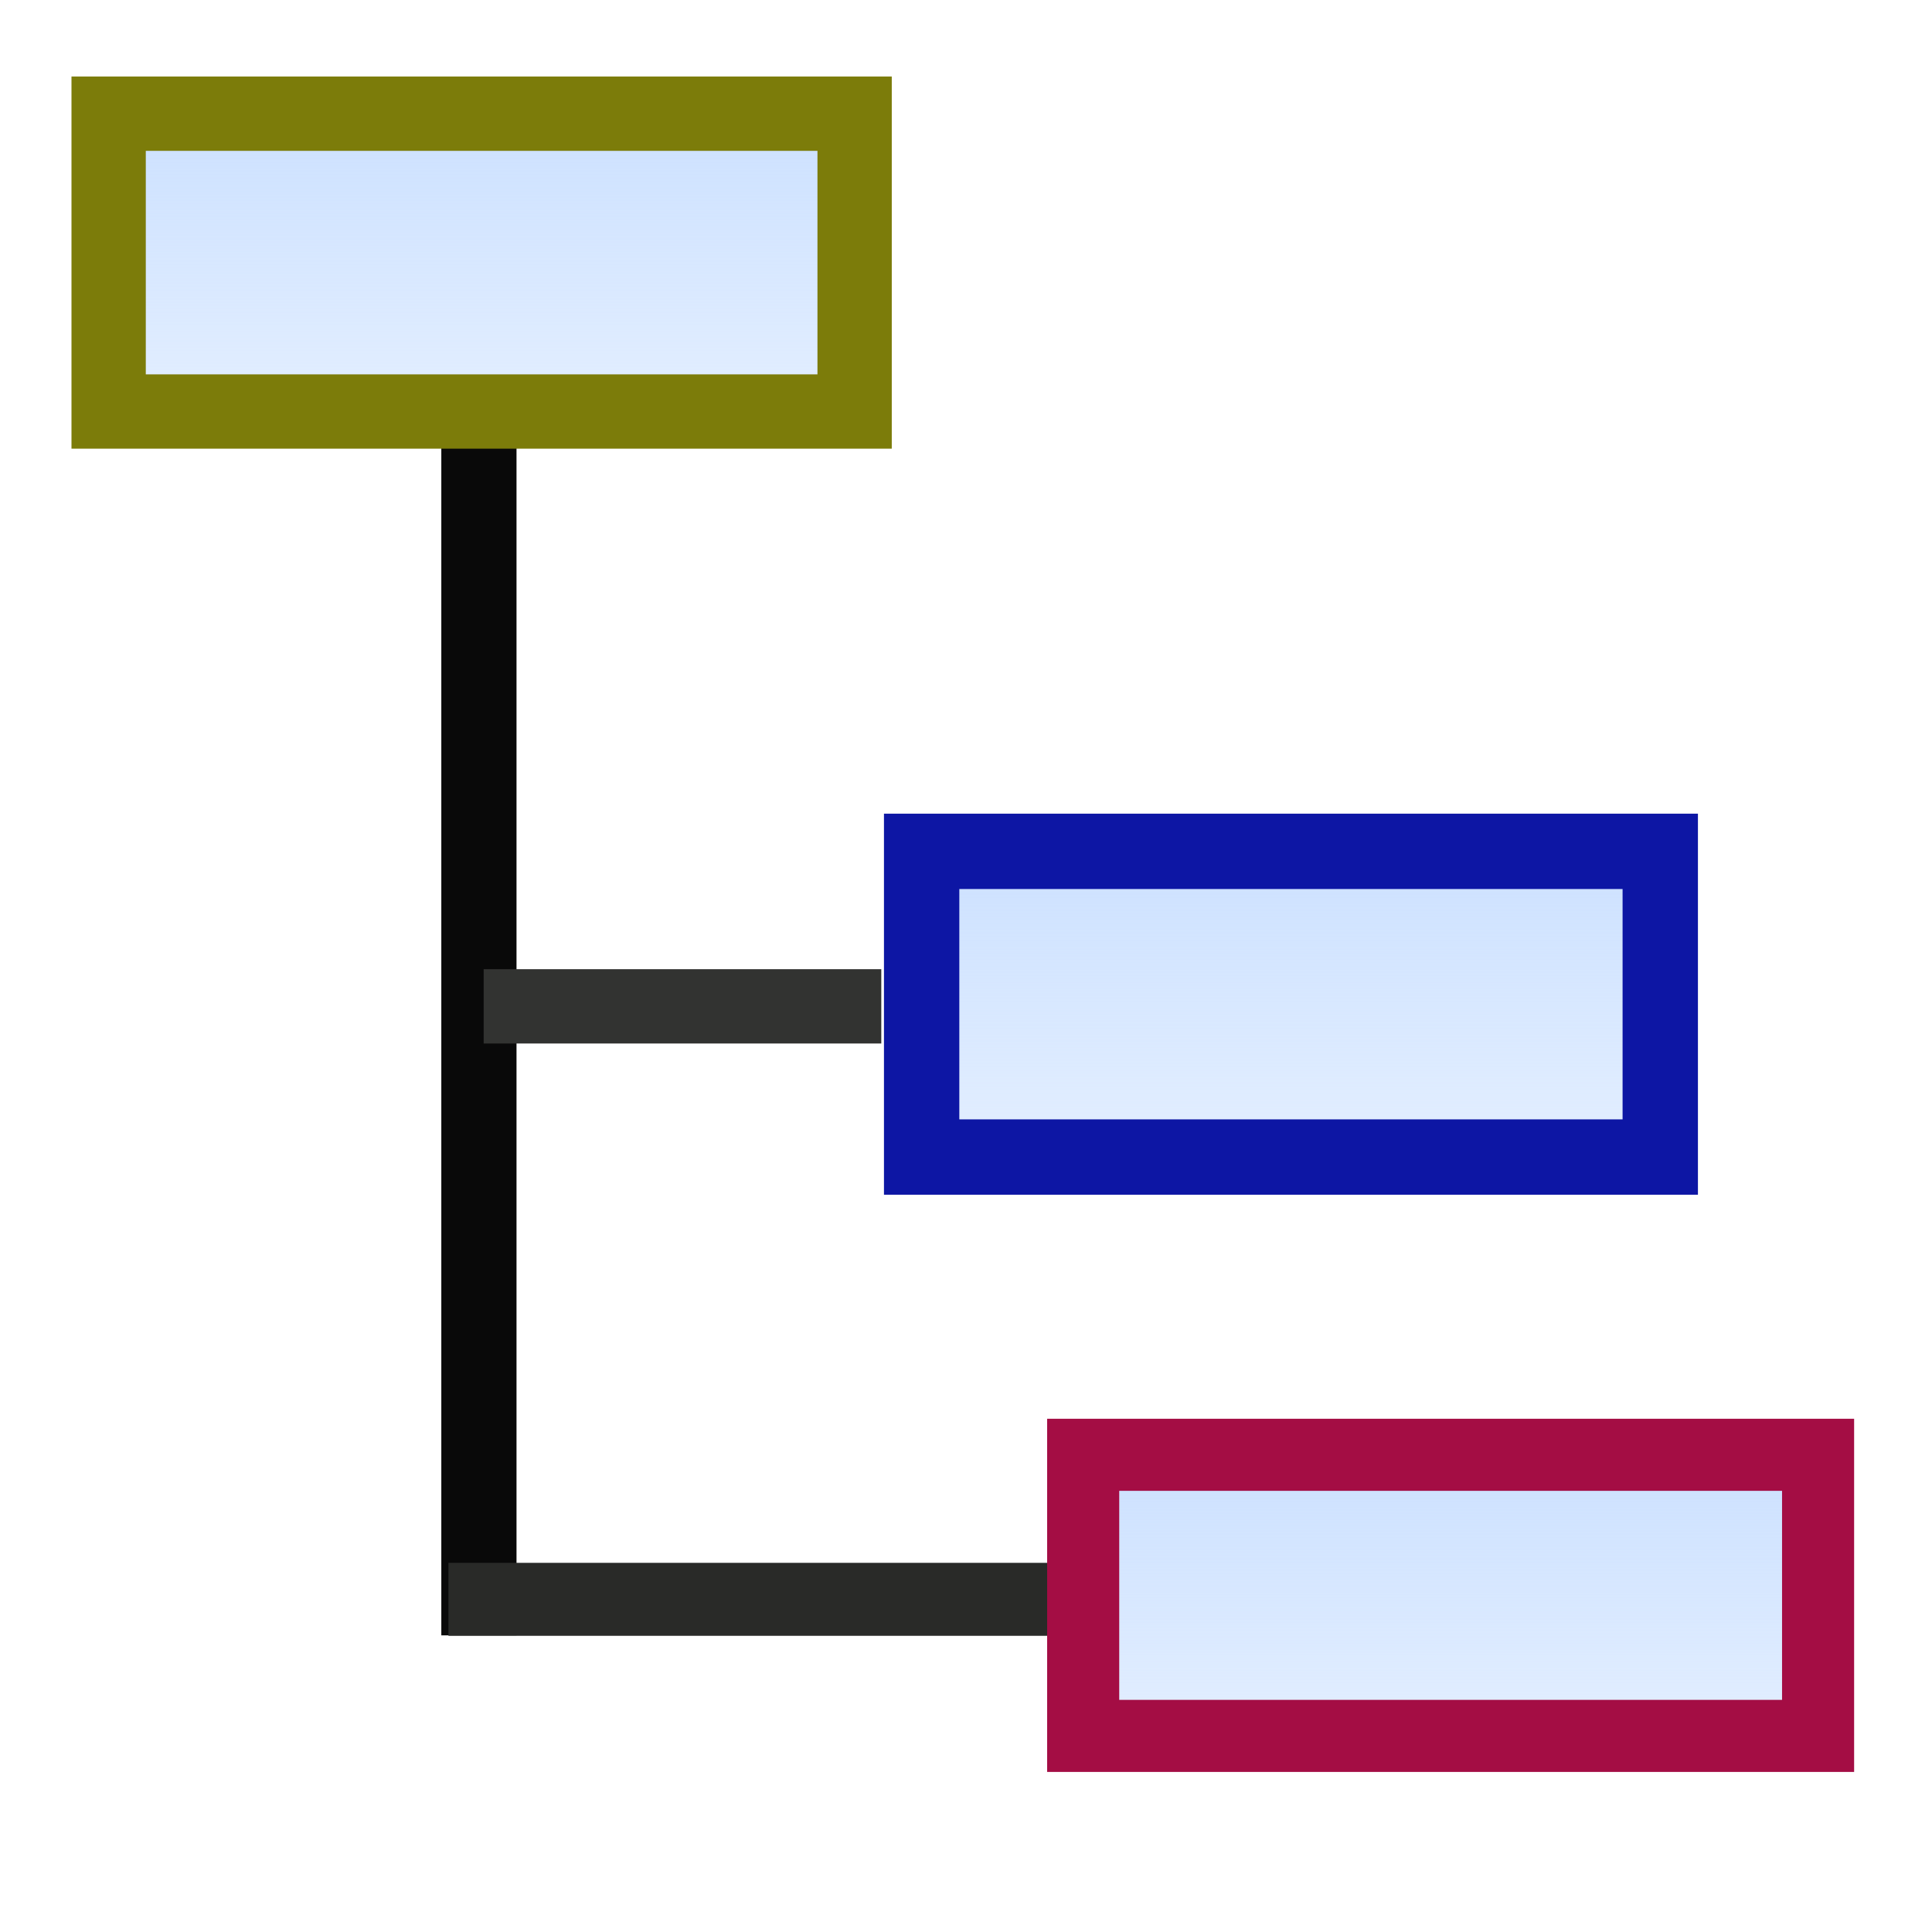
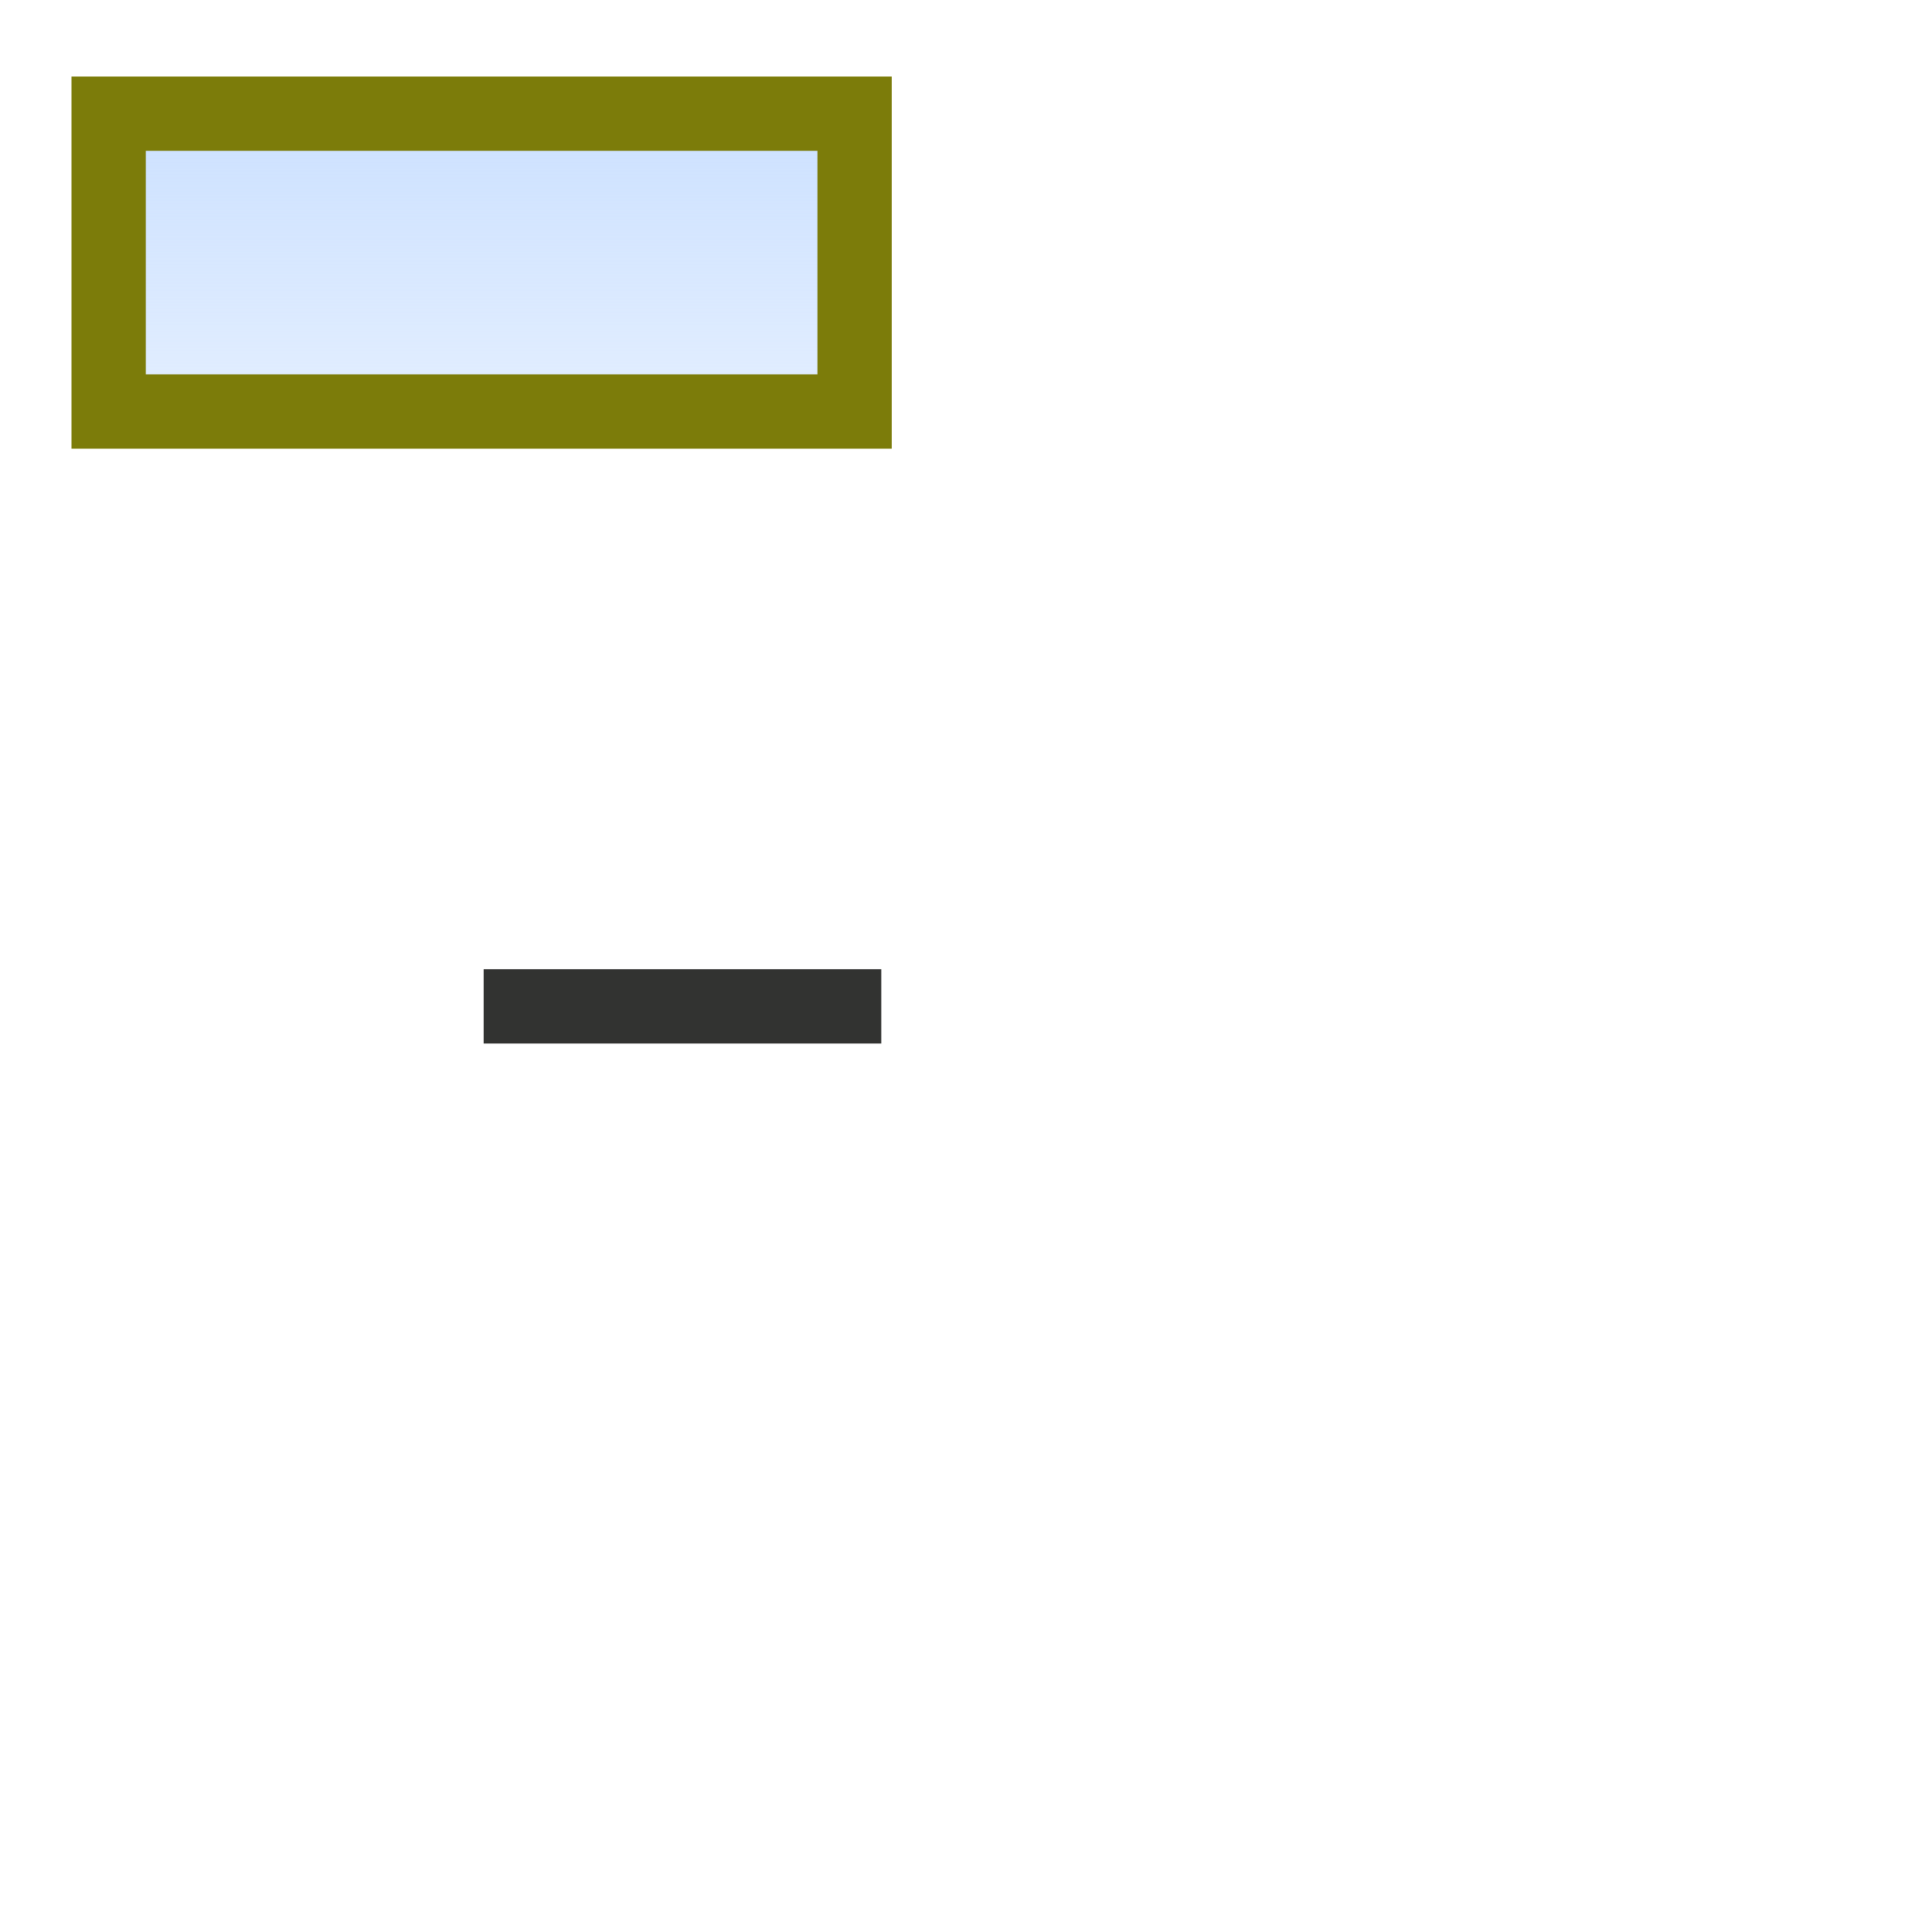
<svg xmlns="http://www.w3.org/2000/svg" xmlns:ns1="http://www.inkscape.org/namespaces/inkscape" xmlns:ns2="http://sodipodi.sourceforge.net/DTD/sodipodi-0.dtd" xmlns:xlink="http://www.w3.org/1999/xlink" height="26" width="26" version="1.0" id="svg2" ns1:version="0.48.1 " ns2:docname="hierarchy_nav.svg">
  <ns2:namedview pagecolor="#ffffff" bordercolor="#666666" borderopacity="1" objecttolerance="10" gridtolerance="10" guidetolerance="10" ns1:pageopacity="0" ns1:pageshadow="2" ns1:window-width="910" ns1:window-height="711" id="namedview89" showgrid="true" ns1:zoom="22.615224" ns1:cx="12.957079" ns1:cy="13.561772" ns1:window-x="223" ns1:window-y="35" ns1:window-maximized="0" ns1:current-layer="svg2" ns1:snap-grids="false" ns1:snap-to-guides="false">
    <ns1:grid type="xygrid" id="grid3790" empspacing="5" visible="true" enabled="true" snapvisiblegridlinesonly="true" />
  </ns2:namedview>
  <defs id="defs4">
    <linearGradient id="d" y2="106.25" gradientUnits="userSpaceOnUse" x2="49.333" gradientTransform="matrix(0.899,0,0,0.899,30.497,4.817)" y1="55.785" x1="49.333">
      <stop stop-color="#bfd9ff" offset="0" id="stop7" />
      <stop stop-color="#bfd9ff" stop-opacity="0" offset="1" id="stop9" />
    </linearGradient>
    <linearGradient ns1:collect="always" xlink:href="#d" id="linearGradient3847" gradientUnits="userSpaceOnUse" gradientTransform="matrix(0.412,0,0,0.217,-13.663,-12.772)" x1="49.333" y1="55.785" x2="49.333" y2="106.25" />
    <linearGradient id="d-7" y2="106.25" gradientUnits="userSpaceOnUse" x2="49.333" gradientTransform="matrix(0.899,0,0,0.899,30.497,4.817)" y1="55.785" x1="49.333">
      <stop stop-color="#bfd9ff" offset="0" id="stop7-4" />
      <stop stop-color="#bfd9ff" stop-opacity="0" offset="1" id="stop9-0" />
    </linearGradient>
    <linearGradient y2="106.25" x2="49.333" y1="55.785" x1="49.333" gradientTransform="matrix(0.408,0,0,0.222,-2.574,-3.223)" gradientUnits="userSpaceOnUse" id="linearGradient3877" xlink:href="#d-7" ns1:collect="always" />
    <linearGradient id="d-7-8" y2="106.25" gradientUnits="userSpaceOnUse" x2="49.333" gradientTransform="matrix(0.899,0,0,0.899,30.497,4.817)" y1="55.785" x1="49.333">
      <stop stop-color="#bfd9ff" offset="0" id="stop7-4-8" />
      <stop stop-color="#bfd9ff" stop-opacity="0" offset="1" id="stop9-0-2" />
    </linearGradient>
    <linearGradient y2="106.25" x2="49.333" y1="55.785" x1="49.333" gradientTransform="matrix(0.406,0,0,0.205,-0.324,6.079)" gradientUnits="userSpaceOnUse" id="linearGradient3911" xlink:href="#d-7-8" ns1:collect="always" />
    <radialGradient id="k" gradientUnits="userSpaceOnUse" cy="24.149" cx="17.814" gradientTransform="matrix(-8.582,0,9.5321e-8,5.832,228.28,-134.86)" r="9.125">
      <stop stop-color="#fff" offset="0" id="stop32" />
      <stop stop-color="#b6b6b6" offset="1" id="stop34" />
    </radialGradient>
    <radialGradient ns1:collect="always" xlink:href="#k" id="radialGradient3117" gradientUnits="userSpaceOnUse" gradientTransform="matrix(-1.665,0,1.8495183e-8,1.226,49.811,-39.951)" cx="17.814" cy="24.149" r="9.125" />
  </defs>
-   <path style="fill:none;stroke:#090909;stroke-width:1.012;stroke-miterlimit:4;stroke-opacity:1;stroke-dasharray:none" ns1:connector-curvature="0" id="path47" d="M 6.445,5.724 V 22.008" />
  <path style="fill:none;stroke:#323331;stroke-width:1;stroke-miterlimit:4;stroke-opacity:1;stroke-dasharray:none" ns1:connector-curvature="0" id="path49" d="M 6.509,13.543 H 11.86" />
-   <path style="fill:none;stroke:#292a28;stroke-width:0.982;stroke-miterlimit:4;stroke-opacity:1;stroke-dasharray:none" ns1:connector-curvature="0" id="path51" d="m 6.035,21.523 h 8.113" />
  <rect height="0" width="1.112" y="-107.651" x="21.123" id="rect61" style="opacity:0.578;fill:#ffffff" />
-   <rect height="0" width="1.112" y="-138.26" x="-17.93" id="rect63" style="opacity:0.578;fill:#ffffff" />
  <rect height="0" width="1.112" y="-92.349" x="-258.62" id="rect67" style="opacity:0.578;fill:#ffffff" />
  <rect height="0" width="1.112" y="-315.22" x="-958.8" id="rect83" style="opacity:0.578;fill:#ffffff" />
  <rect height="0" width="1.112" y="-345.82" x="-997.86" id="rect85" style="opacity:0.578;fill:#ffffff" />
-   <rect style="fill:url(#linearGradient3877);stroke:#0d16a4;stroke-width:1.014;stroke-miterlimit:4;stroke-opacity:1;stroke-dasharray:none" id="rect31-9" x="12.403" y="11.457" width="9.94" height="4.114" />
-   <rect style="fill:url(#linearGradient3911);stroke:#a40d44;stroke-width:0.97;stroke-miterlimit:4;stroke-opacity:1;stroke-dasharray:none" id="rect31-9-4" x="14.577" y="19.578" width="9.89" height="3.783" />
  <rect style="fill:url(#linearGradient3847);stroke:#7c7c0a;stroke-width:1;stroke-miterlimit:4;stroke-opacity:1;stroke-dasharray:none" id="rect31" x="1.462" y="1.53" width="10.039" height="4.008" />
</svg>